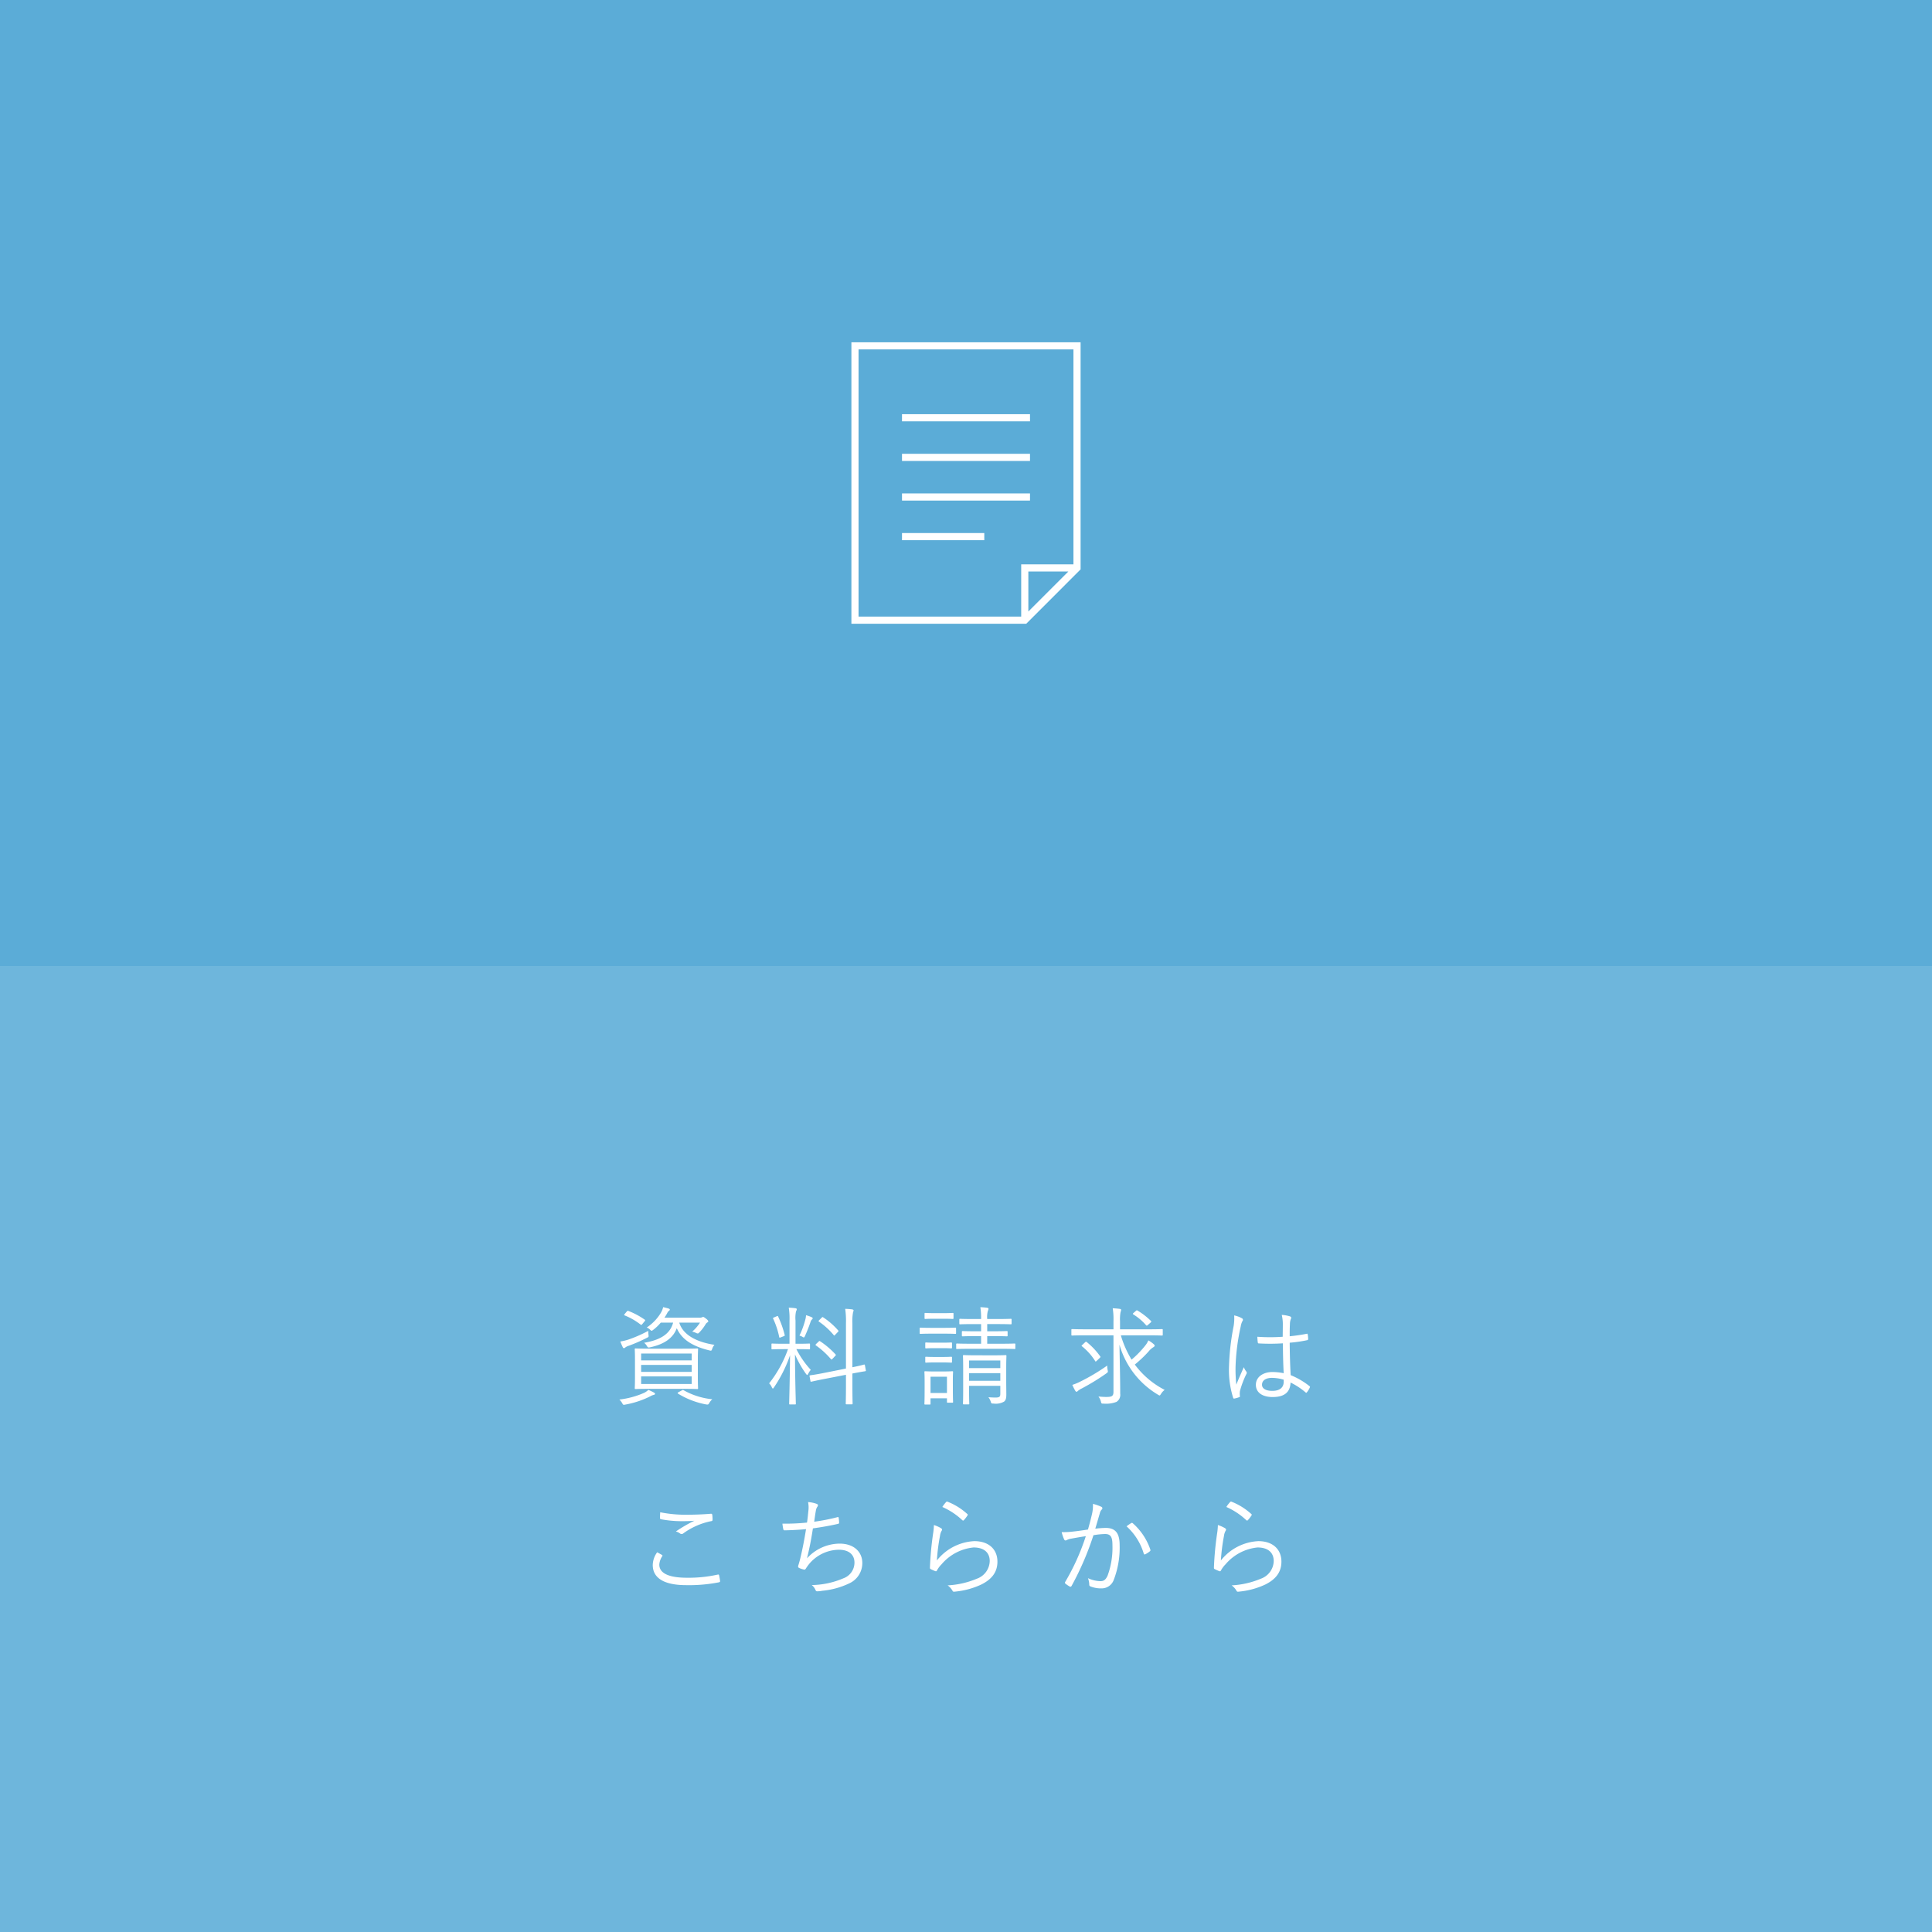
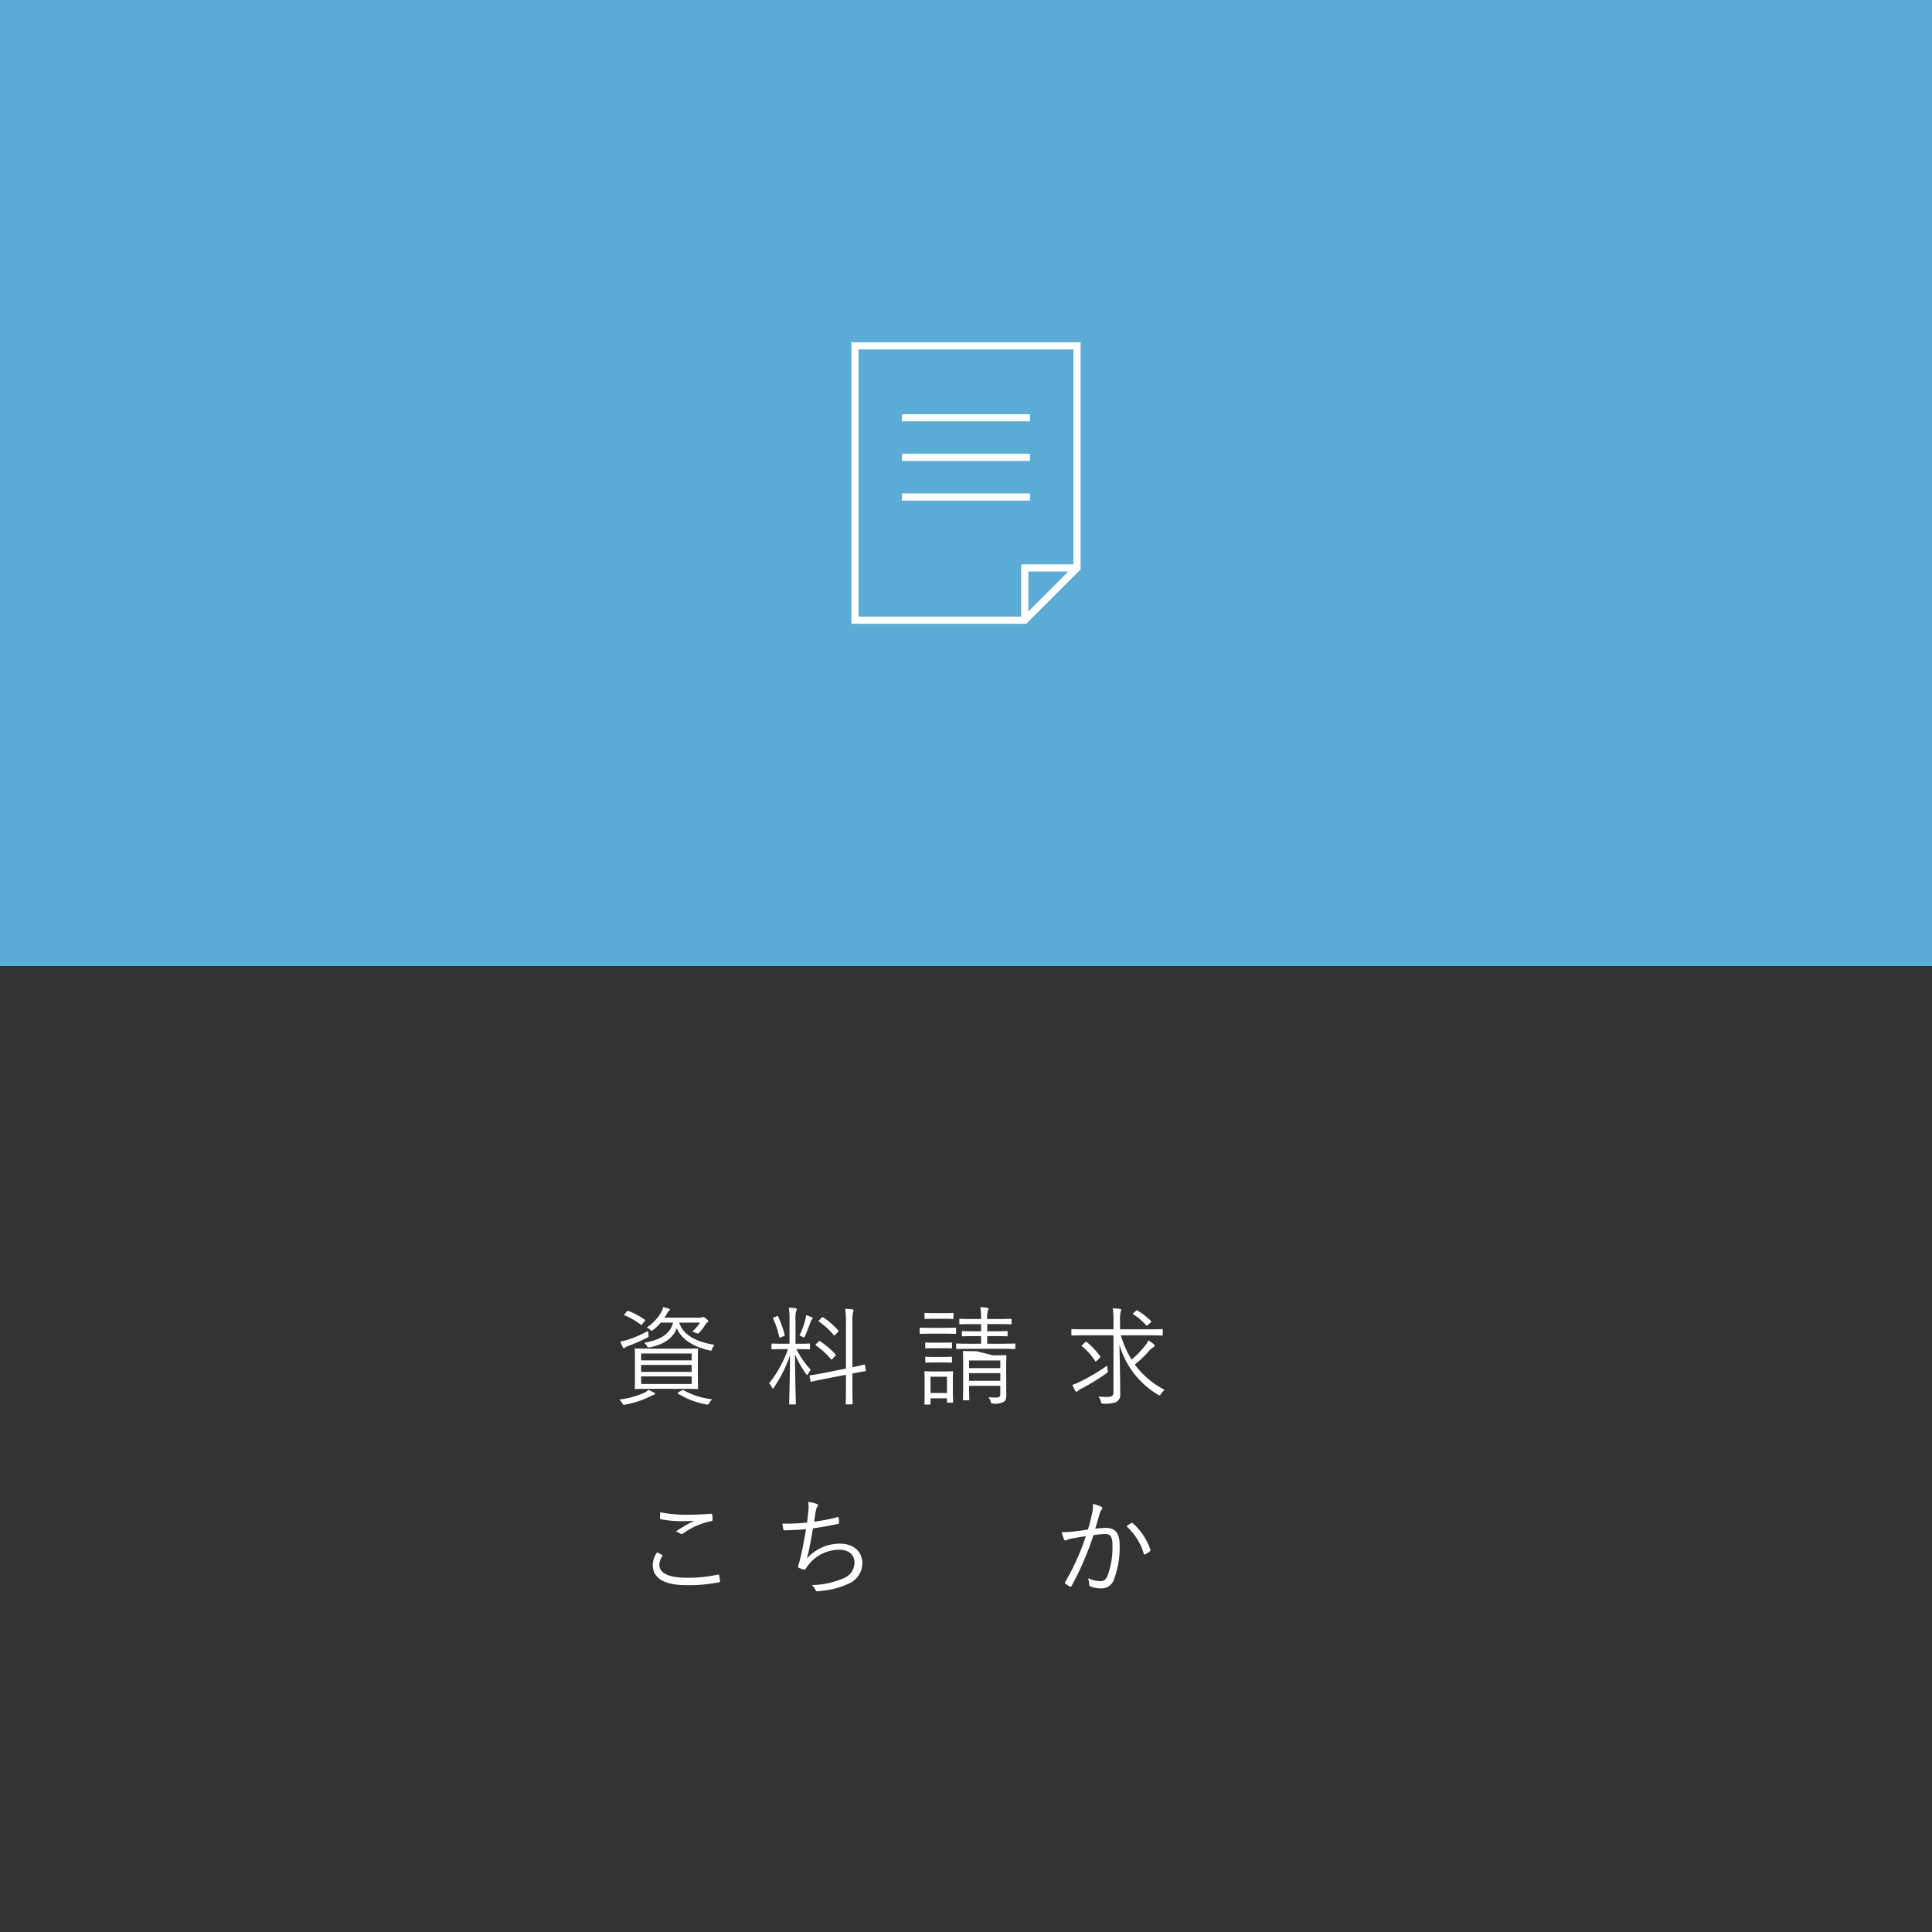
<svg xmlns="http://www.w3.org/2000/svg" width="324" height="324" viewBox="0 0 324 324">
  <rect x="0" y="0" width="324" height="324" fill="#333333" stroke="none" />
  <defs>
    <clipPath id="clip-path">
      <rect x="302" y="0.001" width="22" height="22" fill="none" />
    </clipPath>
  </defs>
  <title>アセット 3</title>
  <g style="isolation:isolate">
    <g id="レイヤー_2" data-name="レイヤー 2">
      <g id="レイヤー_1-2" data-name="レイヤー 1">
-         <rect y="162" width="324" height="162" fill="#6eb6dc" />
        <rect width="324" height="162" fill="#5bacd7" />
        <path d="M109.649,233.919a2.15,2.15,0,0,0-.576.234,15.235,15.235,0,0,1-4.213,1.4c-.342.072-.36.054-.522-.252a2.741,2.741,0,0,0-.468-.595,14.429,14.429,0,0,0,4.177-1.134,2.959,2.959,0,0,0,.685-.486,9.214,9.214,0,0,1,.936.45c.126.072.18.126.18.216C109.847,233.829,109.793,233.883,109.649,233.919Zm-1.17-9.561a27.931,27.931,0,0,1-2.989,1.314,1.914,1.914,0,0,0-.612.288.337.337,0,0,1-.234.126c-.09,0-.144-.036-.2-.145a10.529,10.529,0,0,1-.414-.972,7.952,7.952,0,0,0,1.314-.307,21.1,21.1,0,0,0,3.367-1.477c0,.181.018.414.036.631C108.8,224.2,108.8,224.2,108.479,224.359Zm-3.4-4.376c.126-.161.2-.18.324-.126a12.715,12.715,0,0,1,2.7,1.44c.126.091.126.127-.018.307l-.342.414c-.18.216-.2.2-.324.108a10.947,10.947,0,0,0-2.629-1.513c-.144-.055-.162-.108,0-.288ZM117.031,231c0,1.261.036,1.711.036,1.8,0,.126-.018.145-.144.145-.108,0-.72-.036-2.5-.036h-5.33c-1.782,0-2.395.036-2.5.036-.126,0-.144-.019-.144-.145,0-.108.036-.54.036-1.8v-2.917c0-1.278-.036-1.71-.036-1.8,0-.126.018-.145.144-.145.108,0,.721.036,2.5.036h5.33c1.783,0,2.4-.036,2.5-.036.126,0,.144.019.144.145,0,.09-.036.521-.036,1.8ZM116,226.988h-8.48v1.152H116Zm0,1.908h-8.48v1.171H116Zm0,1.927h-8.48V232.1H116Zm-2.088-9.021c.72,2.412,3.619,3.385,5.906,3.727a1.857,1.857,0,0,0-.378.666c-.108.324-.144.36-.468.271-2.232-.54-4.519-1.513-5.474-3.728-.648,1.747-2.214,2.72-4.465,3.205-.342.072-.378.072-.576-.27a1.894,1.894,0,0,0-.433-.486c2.611-.45,4.339-1.4,4.862-3.385h-2.071a7.567,7.567,0,0,1-1.278,1.224c-.126.091-.18.145-.252.145s-.144-.054-.288-.2a1.547,1.547,0,0,0-.54-.342,7.773,7.773,0,0,0,2.413-2.539,3.2,3.2,0,0,0,.342-.882c.378.09.667.162.9.233.144.055.216.108.216.2,0,.072-.054.126-.162.2a1.183,1.183,0,0,0-.288.4,7.394,7.394,0,0,1-.45.738h5.8a1.265,1.265,0,0,0,.486-.055.53.53,0,0,1,.2-.071c.09,0,.18.054.45.252.306.233.414.378.414.485,0,.091-.054.126-.144.181a.893.893,0,0,0-.342.378,7.66,7.66,0,0,1-.972,1.261c-.144.144-.2.216-.306.216a.829.829,0,0,1-.324-.108,2.222,2.222,0,0,0-.612-.2,6.856,6.856,0,0,0,1.314-1.512Zm.414,11.379c.144-.09.216-.107.324-.036a12.189,12.189,0,0,0,4.808,1.513,2.177,2.177,0,0,0-.5.612c-.162.288-.2.306-.559.252a13.831,13.831,0,0,1-4.681-1.8c-.126-.09-.108-.144.108-.27Z" fill="#fff" />
        <path d="M133.553,226.249a15.407,15.407,0,0,0,2.413,3.475,3.594,3.594,0,0,0-.432.666c-.072.126-.126.2-.18.2-.036,0-.09-.072-.18-.18a17.394,17.394,0,0,1-1.854-3.277c.018,4.285.144,8.013.144,8.265,0,.126-.018.126-.144.126h-.829c-.126,0-.144,0-.144-.126,0-.252.108-3.961.144-8.12a22.613,22.613,0,0,1-2.7,5.4c-.072.108-.126.18-.18.18s-.108-.071-.18-.216a1.7,1.7,0,0,0-.45-.648,19.915,19.915,0,0,0,3.169-5.743h-.684c-1.4,0-1.837.036-1.945.036-.126,0-.144-.019-.144-.126v-.7c0-.127.018-.145.144-.145.108,0,.54.036,1.945.036h.936v-3.871a11.292,11.292,0,0,0-.126-2.179,9.319,9.319,0,0,1,1.116.09c.144.018.234.09.234.162a.789.789,0,0,1-.126.342,5.07,5.07,0,0,0-.09,1.566v3.89h.342c1.4,0,1.854-.036,1.944-.036.126,0,.144.018.144.145v.7c0,.107-.018.126-.144.126-.09,0-.54-.036-1.944-.036Zm-3.331-5.492c.2-.09.216-.09.27.036a16.039,16.039,0,0,1,1.1,3.079c.036.144,0,.144-.216.234l-.414.162c-.234.09-.252.09-.288-.055a13.878,13.878,0,0,0-1.008-3.061c-.072-.108-.036-.145.144-.216Zm5.942.522a.926.926,0,0,0-.234.4c-.234.7-.576,1.584-.937,2.376-.072.162-.108.234-.2.234a.5.5,0,0,1-.234-.108,2.091,2.091,0,0,0-.486-.2,14.548,14.548,0,0,0,.99-2.719,2.888,2.888,0,0,0,.108-.7,6.108,6.108,0,0,1,.918.324c.108.055.2.091.2.2C136.29,221.171,136.235,221.207,136.164,221.28ZM145.2,229.8c.036.108,0,.126-.126.162-.108.018-.63.09-2.125.378v1.908c0,2.107.036,3.025.036,3.115,0,.126-.018.145-.144.145h-.864c-.126,0-.144-.019-.144-.145,0-.09.036-.99.036-3.1v-1.711l-3.439.667c-1.674.323-2.232.468-2.358.485-.126.036-.144,0-.162-.126l-.144-.774c-.018-.126,0-.144.126-.161.126-.036.684-.072,2.376-.415l3.6-.72v-7.544a14.36,14.36,0,0,0-.126-2.467,10.324,10.324,0,0,1,1.17.09c.126.018.234.09.234.162a.988.988,0,0,1-.09.324,8.452,8.452,0,0,0-.108,1.854v7.364c1.35-.271,1.818-.414,1.944-.45.126-.019.144.018.162.144Zm-7.922-4.808c.126-.126.162-.126.27-.054a14.133,14.133,0,0,1,2.557,2.179c.126.126.072.162-.054.288l-.4.432c-.18.181-.2.2-.306.09a13.405,13.405,0,0,0-2.5-2.286c-.108-.072-.108-.126.054-.288Zm.522-4.015c.126-.126.144-.126.252-.055a12.211,12.211,0,0,1,2.5,2.179c.09.09.108.126-.036.271l-.414.432c-.2.2-.2.216-.288.09a12.239,12.239,0,0,0-2.467-2.25c-.108-.072-.108-.108.072-.288Z" fill="#fff" />
-         <path d="M160.337,223.531c0,.144-.018.162-.144.162-.09,0-.522-.036-1.891-.036h-2.035c-1.368,0-1.8.036-1.891.036-.126,0-.144-.019-.144-.162v-.738c0-.126.018-.145.144-.145.09,0,.522.036,1.891.036H158.3c1.369,0,1.8-.036,1.891-.036.126,0,.144.019.144.145Zm-.54,9.021c0,2.106.036,2.448.036,2.539,0,.126-.018.144-.145.144h-.738c-.126,0-.144-.018-.144-.144V234.5h-2.755v.9c0,.126-.018.144-.144.144h-.738c-.126,0-.144-.018-.144-.144,0-.09.036-.433.036-2.629v-1.1c0-1.1-.036-1.476-.036-1.566,0-.126.018-.144.144-.144.09,0,.45.036,1.584.036h1.333c1.152,0,1.494-.036,1.6-.036.126,0,.145.018.145.144,0,.072-.036.45-.036,1.278Zm.108-11.506c0,.126-.018.145-.144.145-.108,0-.432-.036-1.584-.036h-1.4c-1.152,0-1.495.036-1.584.036-.126,0-.144-.019-.144-.145v-.72c0-.126.018-.145.144-.145.09,0,.432.036,1.584.036h1.4c1.152,0,1.477-.036,1.584-.036.126,0,.144.019.144.145Zm-.252,4.934c0,.126-.018.145-.162.145-.09,0-.378-.036-1.477-.036h-1.207c-1.1,0-1.4.036-1.494.036-.126,0-.144-.019-.144-.145v-.7c0-.126.018-.144.144-.144.09,0,.4.035,1.494.035h1.207c1.1,0,1.386-.035,1.477-.035.144,0,.162.018.162.144Zm0,2.395c0,.126-.018.145-.162.145-.09,0-.378-.036-1.477-.036h-1.207c-1.1,0-1.4.036-1.494.036-.126,0-.144-.019-.144-.145v-.7c0-.126.018-.144.144-.144.09,0,.4.036,1.494.036h1.207c1.1,0,1.386-.036,1.477-.036.144,0,.162.018.162.144Zm-.846,2.5h-2.755v2.737h2.755Zm11.469-4.771c0,.126-.018.126-.126.126-.09,0-.684-.036-2.449-.036h-4.753c-1.765,0-2.359.036-2.449.036-.126,0-.144,0-.144-.126v-.647c0-.127.018-.145.144-.145.09,0,.684.036,2.449.036h1.584v-1.278h-.918c-1.548,0-2.052.036-2.161.036-.126,0-.144-.019-.144-.145v-.594c0-.126.018-.145.144-.145.108,0,.612.036,2.161.036h.918v-1.206h-1.207c-1.656,0-2.214.036-2.3.036-.126,0-.144-.019-.144-.145v-.63c0-.126.018-.145.144-.145.09,0,.648.036,2.3.036h1.207a11.478,11.478,0,0,0-.126-1.98,10.213,10.213,0,0,1,1.152.09c.126.019.216.09.216.162a.876.876,0,0,1-.108.36,4.027,4.027,0,0,0-.108,1.368h1.62c1.657,0,2.215-.036,2.323-.036.126,0,.144.019.144.145v.63c0,.126-.018.145-.144.145-.108,0-.666-.036-2.323-.036h-1.62v1.206h1.116c1.566,0,2.053-.036,2.143-.036.144,0,.162.019.162.145v.594c0,.126-.018.145-.162.145-.09,0-.576-.036-2.143-.036h-1.116v1.278H167.7c1.765,0,2.358-.036,2.449-.036.108,0,.126.018.126.145Zm-3.745,1.188c1.512,0,2.017-.036,2.106-.036.126,0,.144.019.144.145,0,.107-.036.72-.036,2.106v1.927c0,.954.018,1.908.018,2.431,0,.558-.072.954-.378,1.188a2.808,2.808,0,0,1-1.783.324c-.342,0-.36,0-.468-.36a2.263,2.263,0,0,0-.378-.7c.415.036.811.054,1.225.054.7,0,.774-.2.774-.666v-1.3h-5.239v.685c0,1.639.036,2.215.036,2.3,0,.108-.018.126-.144.126h-.774c-.126,0-.144-.018-.144-.126s.036-.594.036-2.269v-3.709c0-1.387-.036-1.909-.036-2.017,0-.126.018-.145.144-.145.09,0,.612.036,2.125.036Zm1.224.864h-5.239v1.278h5.239Zm0,2.125h-5.239v1.278h5.239Z" fill="#fff" />
+         <path d="M160.337,223.531c0,.144-.018.162-.144.162-.09,0-.522-.036-1.891-.036h-2.035c-1.368,0-1.8.036-1.891.036-.126,0-.144-.019-.144-.162v-.738c0-.126.018-.145.144-.145.09,0,.522.036,1.891.036H158.3c1.369,0,1.8-.036,1.891-.036.126,0,.144.019.144.145Zm-.54,9.021c0,2.106.036,2.448.036,2.539,0,.126-.018.144-.145.144h-.738c-.126,0-.144-.018-.144-.144V234.5h-2.755v.9c0,.126-.018.144-.144.144h-.738c-.126,0-.144-.018-.144-.144,0-.09.036-.433.036-2.629v-1.1c0-1.1-.036-1.476-.036-1.566,0-.126.018-.144.144-.144.09,0,.45.036,1.584.036h1.333c1.152,0,1.494-.036,1.6-.036.126,0,.145.018.145.144,0,.072-.036.45-.036,1.278Zm.108-11.506c0,.126-.018.145-.144.145-.108,0-.432-.036-1.584-.036h-1.4c-1.152,0-1.495.036-1.584.036-.126,0-.144-.019-.144-.145v-.72c0-.126.018-.145.144-.145.09,0,.432.036,1.584.036h1.4c1.152,0,1.477-.036,1.584-.036.126,0,.144.019.144.145Zm-.252,4.934c0,.126-.018.145-.162.145-.09,0-.378-.036-1.477-.036h-1.207c-1.1,0-1.4.036-1.494.036-.126,0-.144-.019-.144-.145v-.7c0-.126.018-.144.144-.144.09,0,.4.035,1.494.035h1.207c1.1,0,1.386-.035,1.477-.035.144,0,.162.018.162.144Zm0,2.395c0,.126-.018.145-.162.145-.09,0-.378-.036-1.477-.036h-1.207c-1.1,0-1.4.036-1.494.036-.126,0-.144-.019-.144-.145v-.7c0-.126.018-.144.144-.144.09,0,.4.036,1.494.036h1.207c1.1,0,1.386-.036,1.477-.036.144,0,.162.018.162.144Zm-.846,2.5h-2.755v2.737h2.755Zm11.469-4.771c0,.126-.018.126-.126.126-.09,0-.684-.036-2.449-.036h-4.753c-1.765,0-2.359.036-2.449.036-.126,0-.144,0-.144-.126v-.647c0-.127.018-.145.144-.145.09,0,.684.036,2.449.036h1.584v-1.278h-.918c-1.548,0-2.052.036-2.161.036-.126,0-.144-.019-.144-.145v-.594c0-.126.018-.145.144-.145.108,0,.612.036,2.161.036h.918v-1.206h-1.207c-1.656,0-2.214.036-2.3.036-.126,0-.144-.019-.144-.145v-.63c0-.126.018-.145.144-.145.09,0,.648.036,2.3.036h1.207a11.478,11.478,0,0,0-.126-1.98,10.213,10.213,0,0,1,1.152.09c.126.019.216.09.216.162a.876.876,0,0,1-.108.36,4.027,4.027,0,0,0-.108,1.368h1.62c1.657,0,2.215-.036,2.323-.036.126,0,.144.019.144.145v.63c0,.126-.018.145-.144.145-.108,0-.666-.036-2.323-.036h-1.62v1.206h1.116c1.566,0,2.053-.036,2.143-.036.144,0,.162.019.162.145v.594c0,.126-.018.145-.162.145-.09,0-.576-.036-2.143-.036h-1.116v1.278H167.7c1.765,0,2.358-.036,2.449-.036.108,0,.126.018.126.145Zm-3.745,1.188c1.512,0,2.017-.036,2.106-.036.126,0,.144.019.144.145,0,.107-.036.72-.036,2.106v1.927c0,.954.018,1.908.018,2.431,0,.558-.072.954-.378,1.188a2.808,2.808,0,0,1-1.783.324c-.342,0-.36,0-.468-.36a2.263,2.263,0,0,0-.378-.7c.415.036.811.054,1.225.054.7,0,.774-.2.774-.666v-1.3h-5.239c0,1.639.036,2.215.036,2.3,0,.108-.018.126-.144.126h-.774c-.126,0-.144-.018-.144-.126s.036-.594.036-2.269v-3.709c0-1.387-.036-1.909-.036-2.017,0-.126.018-.145.144-.145.09,0,.612.036,2.125.036Zm1.224.864h-5.239v1.278h5.239Zm0,2.125h-5.239v1.278h5.239Z" fill="#fff" />
        <path d="M187.968,223.945a17.033,17.033,0,0,0,1.8,4.069,16.333,16.333,0,0,0,2.322-2.4,3.2,3.2,0,0,0,.486-.828,4.541,4.541,0,0,1,.918.648c.126.108.144.162.144.252s-.09.162-.2.234a3.06,3.06,0,0,0-.828.738,20.654,20.654,0,0,1-2.3,2.179,14.428,14.428,0,0,0,5.005,4.249,2.409,2.409,0,0,0-.63.7c-.108.162-.144.234-.234.234-.054,0-.126-.055-.252-.126a14.316,14.316,0,0,1-6.464-8.391c.054,2.935.126,5.708.126,8.229a1.383,1.383,0,0,1-.63,1.368,4.89,4.89,0,0,1-2.179.288c-.342,0-.342,0-.432-.36a2.23,2.23,0,0,0-.414-.828c.432.036.9.072,1.3.072.937,0,1.225-.126,1.225-.864v-9.471h-4.538c-1.71,0-2.287.036-2.376.036-.126,0-.144-.019-.144-.145v-.792c0-.126.018-.145.144-.145.09,0,.666.036,2.376.036h4.538v-1.368a11.2,11.2,0,0,0-.126-2.161,11.781,11.781,0,0,1,1.206.108c.126.019.2.072.2.145a.9.9,0,0,1-.09.378,6.674,6.674,0,0,0-.09,1.513v1.386h4.627c1.729,0,2.287-.036,2.395-.036.126,0,.144.019.144.145v.792c0,.126-.018.145-.144.145-.108,0-.666-.036-2.395-.036Zm-2.431,6.374a37.5,37.5,0,0,1-4.141,2.538,3,3,0,0,0-.63.4c-.09.09-.162.144-.234.144s-.144-.071-.216-.18a9.787,9.787,0,0,1-.486-.973,8.634,8.634,0,0,0,1.314-.54,33.622,33.622,0,0,0,4.538-2.7,3.674,3.674,0,0,0,.072.738C185.825,230.1,185.825,230.1,185.537,230.319Zm-3.583-5.2c.144-.126.18-.126.27-.072a11.962,11.962,0,0,1,2.269,2.4c.072.09.09.126-.054.27l-.468.45c-.2.181-.234.216-.306.09a9.821,9.821,0,0,0-2.2-2.467c-.126-.107-.108-.126.09-.288Zm8.552-5.293c.126-.108.144-.108.27-.036a11.825,11.825,0,0,1,2.251,1.746c.072.072.072.145-.126.307l-.342.306c-.2.18-.252.216-.36.09a9.278,9.278,0,0,0-2.125-1.8c-.126-.09-.126-.126.054-.288Z" fill="#fff" />
-         <path d="M208.252,221.064a.3.3,0,0,1,.108.486,2.878,2.878,0,0,0-.288.9,35.526,35.526,0,0,0-.864,6.645,23.341,23.341,0,0,0,.126,3.115c.378-.973.792-1.873,1.26-2.936a2.749,2.749,0,0,0,.414.738.326.326,0,0,1,.018.4,15.578,15.578,0,0,0-1.08,2.845,3.118,3.118,0,0,0-.018.811.172.172,0,0,1-.09.233,4.765,4.765,0,0,1-.81.234c-.126.036-.18,0-.234-.145a15.522,15.522,0,0,1-.685-5.257,40.577,40.577,0,0,1,.774-6.752,7.64,7.64,0,0,0,.09-1.783A4.561,4.561,0,0,1,208.252,221.064Zm6.9,4.213a33.029,33.029,0,0,1-4.016.019c-.108,0-.18-.019-.2-.162a7.358,7.358,0,0,1-.072-.955,30.222,30.222,0,0,0,4.25,0c0-.666.018-1.35.018-2.07a6.619,6.619,0,0,0-.18-1.6,5.98,5.98,0,0,1,1.386.252c.126.055.2.126.2.217a.5.5,0,0,1-.072.252,2.5,2.5,0,0,0-.145.864c-.036.63-.036,1.26-.036,2,.936-.09,1.909-.233,2.845-.414.144-.036.162,0,.18.126a4.645,4.645,0,0,1,.072.721c0,.126-.054.2-.126.216a22.712,22.712,0,0,1-2.971.432c.018,2.107.072,3.817.162,5.438a12.814,12.814,0,0,1,3.169,1.854c.09.071.09.107.036.233a3.354,3.354,0,0,1-.486.793c-.072.107-.144.09-.216.018a11.734,11.734,0,0,0-2.521-1.656c-.072,1.584-.973,2.431-3.007,2.431-1.693,0-2.809-.738-2.809-2.053,0-1.332,1.243-2.143,2.773-2.143a9.638,9.638,0,0,1,1.891.2C215.2,228.787,215.148,227.131,215.148,225.277Zm.126,6.1a7.078,7.078,0,0,0-1.963-.306c-1.008,0-1.674.414-1.674,1.152,0,.648.648,1.026,1.729,1.026,1.278,0,1.909-.576,1.909-1.53Z" fill="#fff" />
        <path d="M111,260.756c.108.054.126.126.054.233a2.855,2.855,0,0,0-.486,1.4c0,1.477,1.656,2.2,4.609,2.2a22.391,22.391,0,0,0,5.167-.522c.162-.036.216-.018.252.126a9.055,9.055,0,0,1,.162.937c.018.144-.054.2-.234.234a26,26,0,0,1-5.456.468c-3.493,0-5.6-1.062-5.6-3.385a3.746,3.746,0,0,1,.738-2.125C110.458,260.449,110.746,260.612,111,260.756Zm4.213-6.734c1.3,0,2.737-.054,3.979-.162.162-.018.234.036.252.162a5.206,5.206,0,0,1,.054.811c0,.2-.072.252-.252.27a11.933,11.933,0,0,0-4.663,2.053.408.408,0,0,1-.5.036,2.021,2.021,0,0,0-.738-.36,23.571,23.571,0,0,1,3.1-1.8c-.594.055-1.387.072-1.945.072a18.753,18.753,0,0,1-3.655-.324c-.108-.018-.162-.071-.162-.252,0-.234.018-.612.036-.918A21.456,21.456,0,0,0,115.211,254.022Z" fill="#fff" />
        <path d="M135.551,253.5a4.658,4.658,0,0,0-.036-1.6,5.251,5.251,0,0,1,1.458.307c.126.054.2.126.2.233a.455.455,0,0,1-.108.253,1.552,1.552,0,0,0-.234.594c-.126.7-.18,1.152-.288,1.908a32.359,32.359,0,0,0,3.871-.756c.162-.054.216-.036.234.126a5.355,5.355,0,0,1,.072.774c0,.144-.036.18-.18.216-1.422.324-2.791.559-4.213.757-.27,1.782-.576,3.349-.99,5.023a7.466,7.466,0,0,1,5.456-2.467c2.539,0,3.817,1.512,3.817,3.223a3.722,3.722,0,0,1-2.143,3.421,13.321,13.321,0,0,1-4.555,1.261,4.754,4.754,0,0,1-.882.09c-.126,0-.2-.054-.288-.252a1.956,1.956,0,0,0-.612-.793,13.979,13.979,0,0,0,5.312-1.134,2.8,2.8,0,0,0,1.854-2.629c0-1.351-.954-2.16-2.61-2.16a6.6,6.6,0,0,0-5.1,2.521c-.162.216-.306.414-.414.594-.108.162-.162.234-.306.217a3.987,3.987,0,0,1-.792-.253c-.162-.071-.234-.144-.234-.252a1.453,1.453,0,0,1,.072-.306c.09-.288.145-.5.2-.685.414-1.639.738-3.295,1.063-5.293-1.081.107-2.431.18-3.565.2a.215.215,0,0,1-.252-.2,9.166,9.166,0,0,1-.144-.919,35.435,35.435,0,0,0,4.124-.18C135.425,254.76,135.479,254.291,135.551,253.5Z" fill="#fff" />
-         <path d="M157.8,256.273c.216.126.234.288.108.45a2.31,2.31,0,0,0-.27.846,32.668,32.668,0,0,0-.522,4.123,8.549,8.549,0,0,1,6.284-3.24c2.448,0,3.871,1.4,3.871,3.438,0,1.818-1.008,2.989-2.7,3.835a13.354,13.354,0,0,1-4.375,1.188c-.288.036-.378.036-.468-.162a2.874,2.874,0,0,0-.81-.882,14.527,14.527,0,0,0,4.9-1.116,3.224,3.224,0,0,0,2.161-2.972c0-1.278-.811-2.269-2.719-2.269a8.085,8.085,0,0,0-5.347,2.81,4.47,4.47,0,0,0-.792,1.062c-.09.145-.144.145-.288.091a7.34,7.34,0,0,1-.738-.324c-.108-.055-.144-.09-.144-.252a53.039,53.039,0,0,1,.522-5.654,10.778,10.778,0,0,0,.144-1.494A5.76,5.76,0,0,1,157.8,256.273Zm.864-4.376a.191.191,0,0,1,.252-.054,10.7,10.7,0,0,1,3.295,2.053c.108.09.108.126.036.252a5.62,5.62,0,0,1-.594.774c-.09.107-.18.107-.288,0a11.767,11.767,0,0,0-3.331-2.2A5.2,5.2,0,0,1,158.663,251.9Z" fill="#fff" />
        <path d="M183.125,253.932a6.193,6.193,0,0,0,.162-1.729,7.477,7.477,0,0,1,1.4.486.266.266,0,0,1,.072.468,1.213,1.213,0,0,0-.306.594c-.27.883-.5,1.729-.774,2.611a16.506,16.506,0,0,1,1.747-.126c1.566,0,2.341.792,2.341,2.9a15.057,15.057,0,0,1-.99,5.816,2.153,2.153,0,0,1-2.053,1.422,4.728,4.728,0,0,1-1.837-.324.293.293,0,0,1-.216-.306,3.208,3.208,0,0,0-.216-1.081,5.233,5.233,0,0,0,2.088.5c.522,0,.864-.181,1.207-.937a13.6,13.6,0,0,0,.81-5.06c0-1.4-.27-1.908-1.242-1.908a12.68,12.68,0,0,0-1.945.2,48.977,48.977,0,0,1-3.673,8.516.216.216,0,0,1-.306.091,5.11,5.11,0,0,1-.72-.486c-.108-.09-.09-.181-.036-.288a38.216,38.216,0,0,0,3.457-7.671c-.738.108-1.477.234-2.377.4a2.615,2.615,0,0,0-.792.234c-.2.126-.36.126-.468-.09a6.876,6.876,0,0,1-.414-1.225,12.343,12.343,0,0,0,1.873-.09c.99-.108,1.692-.217,2.539-.343C182.693,255.66,182.891,254.94,183.125,253.932Zm6.608,1.477a.229.229,0,0,1,.27.071,10.277,10.277,0,0,1,2.9,4.357c.036.126.054.216-.054.307a3.966,3.966,0,0,1-.738.485c-.144.091-.27.072-.306-.107a10.009,10.009,0,0,0-2.881-4.556A8.065,8.065,0,0,1,189.733,255.408Z" fill="#fff" />
-         <path d="M205.426,256.273c.216.126.234.288.108.45a2.31,2.31,0,0,0-.27.846,32.668,32.668,0,0,0-.522,4.123,8.549,8.549,0,0,1,6.284-3.24c2.448,0,3.871,1.4,3.871,3.438,0,1.818-1.008,2.989-2.7,3.835a13.354,13.354,0,0,1-4.375,1.188c-.288.036-.378.036-.468-.162a2.874,2.874,0,0,0-.81-.882,14.527,14.527,0,0,0,4.9-1.116,3.224,3.224,0,0,0,2.161-2.972c0-1.278-.811-2.269-2.719-2.269a8.085,8.085,0,0,0-5.347,2.81,4.47,4.47,0,0,0-.792,1.062c-.09.145-.144.145-.288.091a7.34,7.34,0,0,1-.738-.324c-.108-.055-.144-.09-.144-.252a53.039,53.039,0,0,1,.522-5.654,10.778,10.778,0,0,0,.144-1.494A5.76,5.76,0,0,1,205.426,256.273Zm.864-4.376a.191.191,0,0,1,.252-.054,10.7,10.7,0,0,1,3.295,2.053c.108.09.108.126.036.252a5.62,5.62,0,0,1-.594.774c-.09.107-.18.107-.288,0a11.767,11.767,0,0,0-3.331-2.2A5.2,5.2,0,0,1,206.291,251.9Z" fill="#fff" />
        <g opacity="0.6" style="mix-blend-mode:multiply">
          <g clip-path="url(#clip-path)">
            <polygon points="302 0 324 0 324 22 302 0" fill="#5bacd7" />
          </g>
        </g>
        <polygon points="324 0 324 11 313 11 324 0" fill="#5bacd7" />
        <path d="M142.781,57.4v47.2h29.324l9.113-9.114V57.4Zm1.2,1.2h36.038V94.639h-8.762V103.4H143.981ZM179.17,95.839l-6.714,6.714V95.839Z" fill="#fff" />
        <rect x="151.267" y="69.459" width="21.466" height="1.2" fill="#fff" />
        <rect x="151.267" y="76.103" width="21.466" height="1.2" fill="#fff" />
        <rect x="151.267" y="82.748" width="21.466" height="1.2" fill="#fff" />
-         <rect x="151.267" y="89.393" width="13.8" height="1.2" fill="#fff" />
      </g>
    </g>
  </g>
</svg>